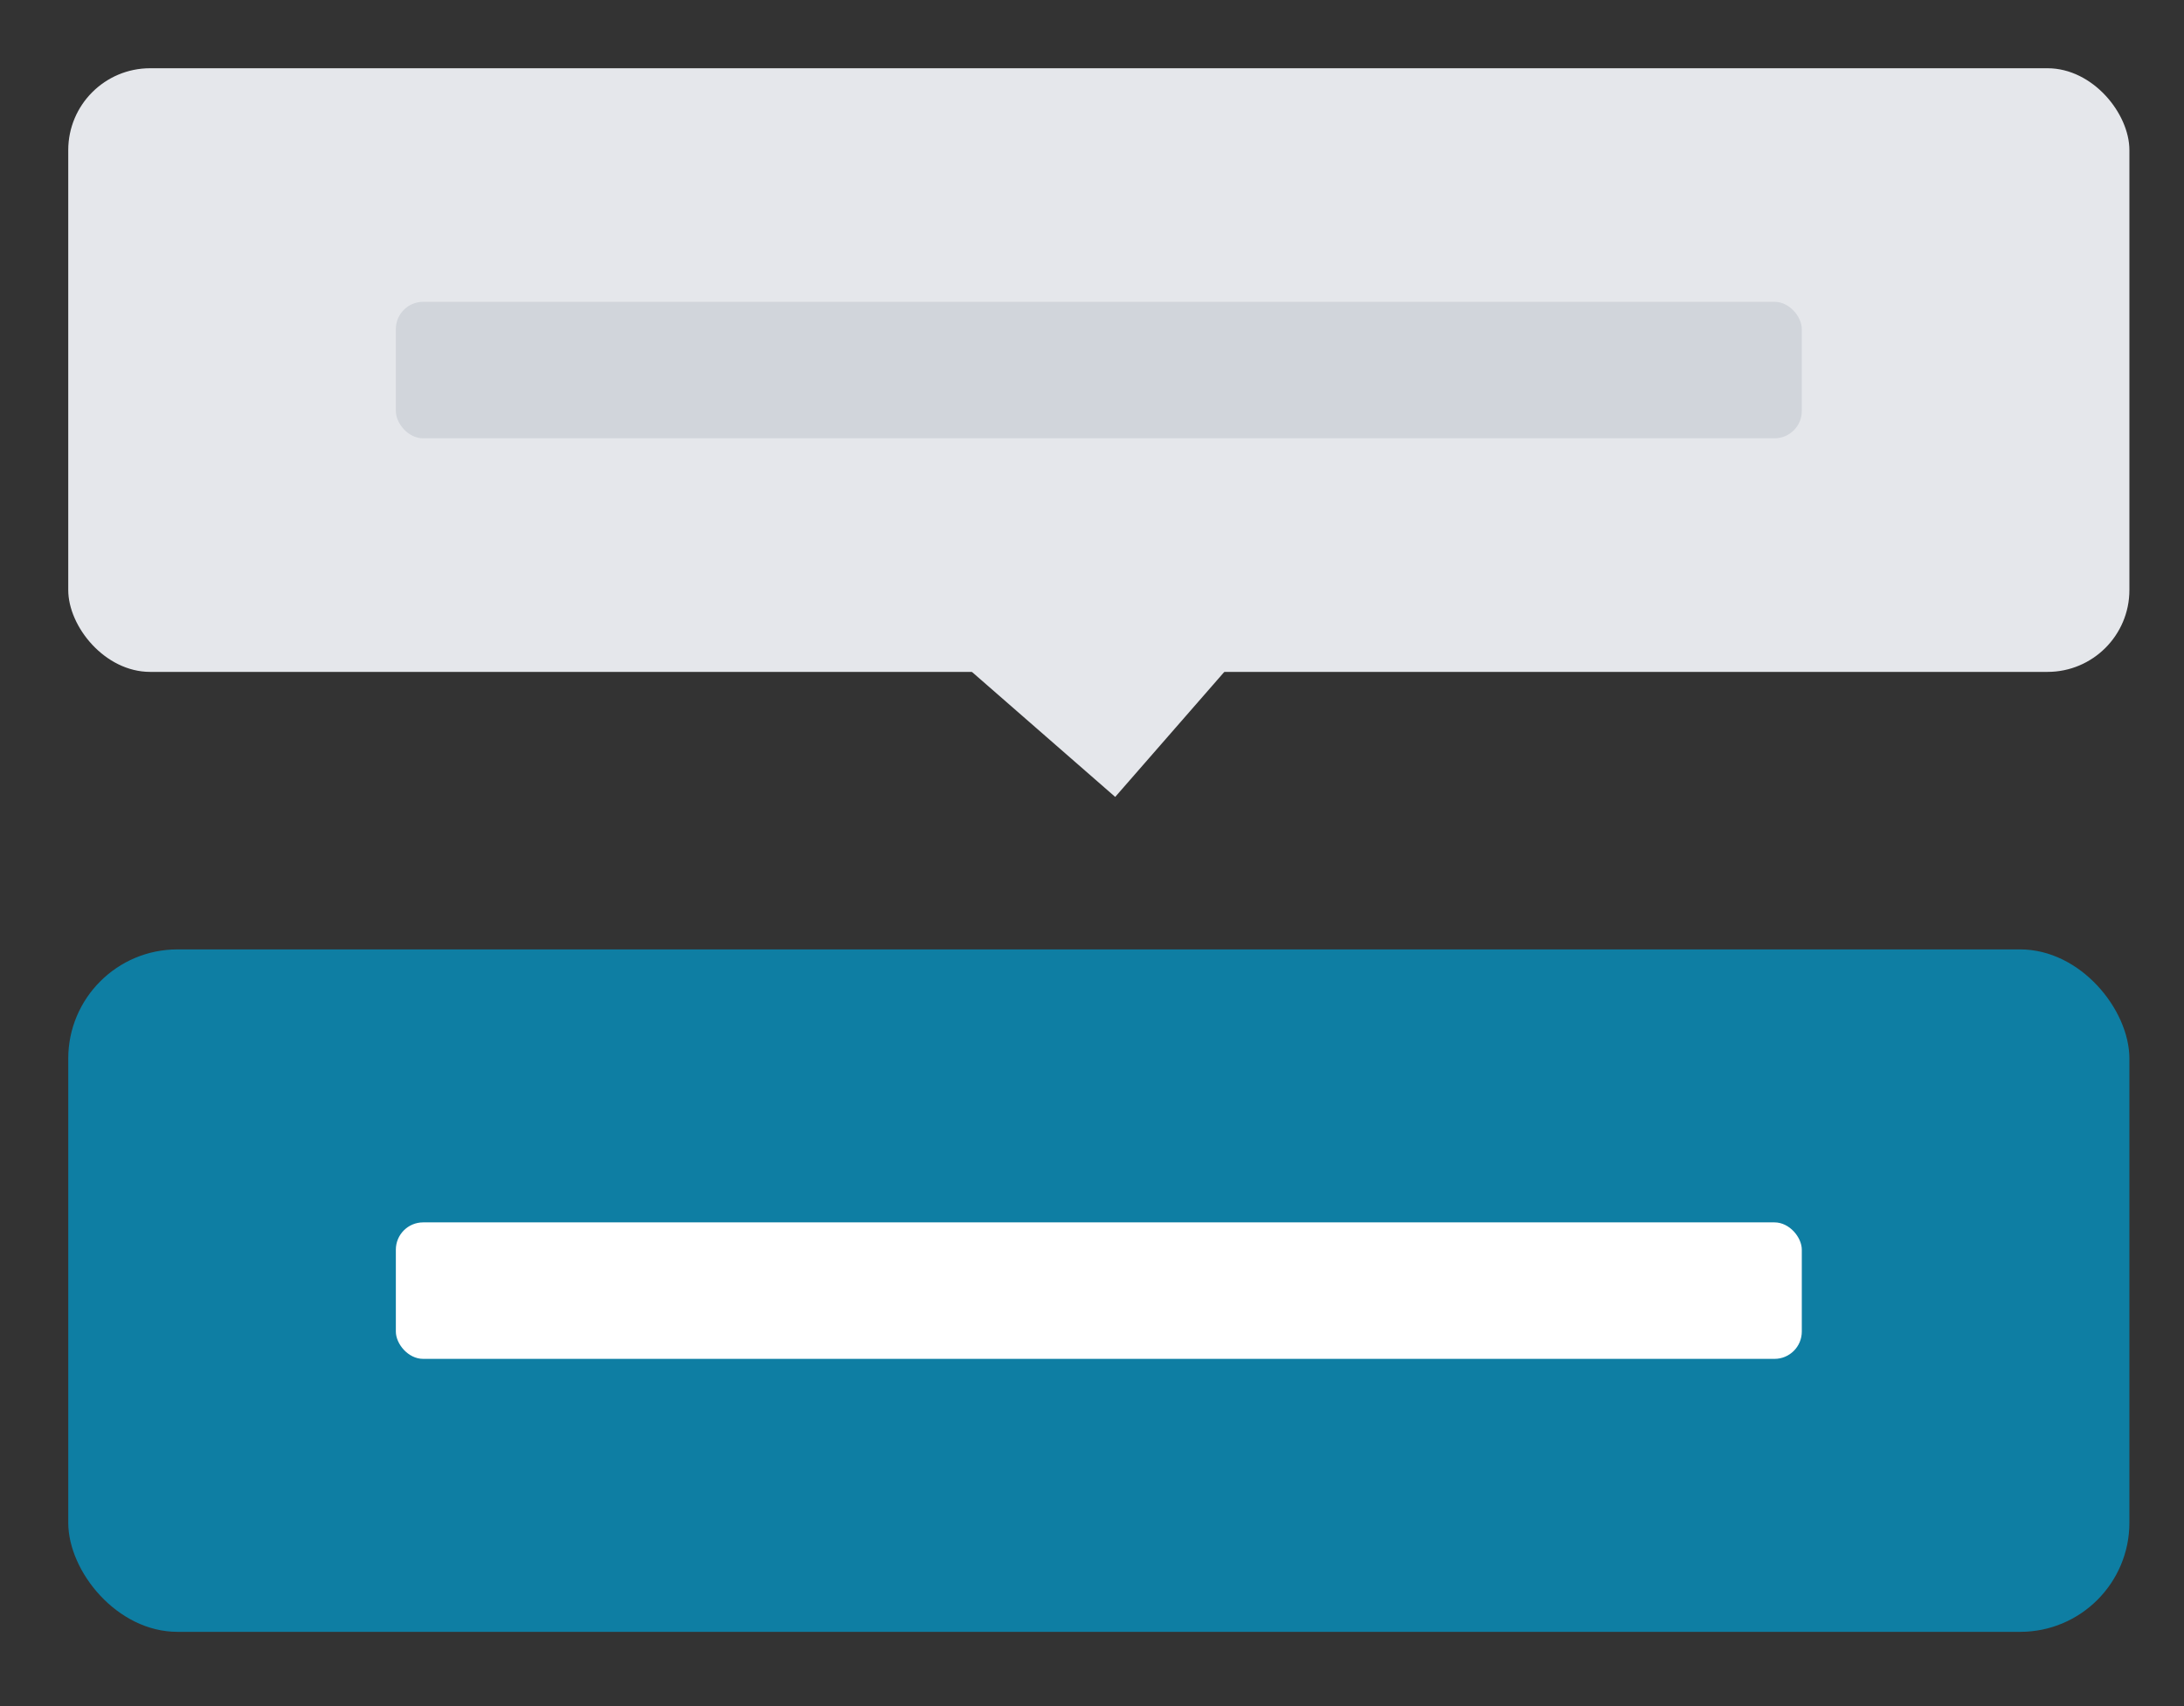
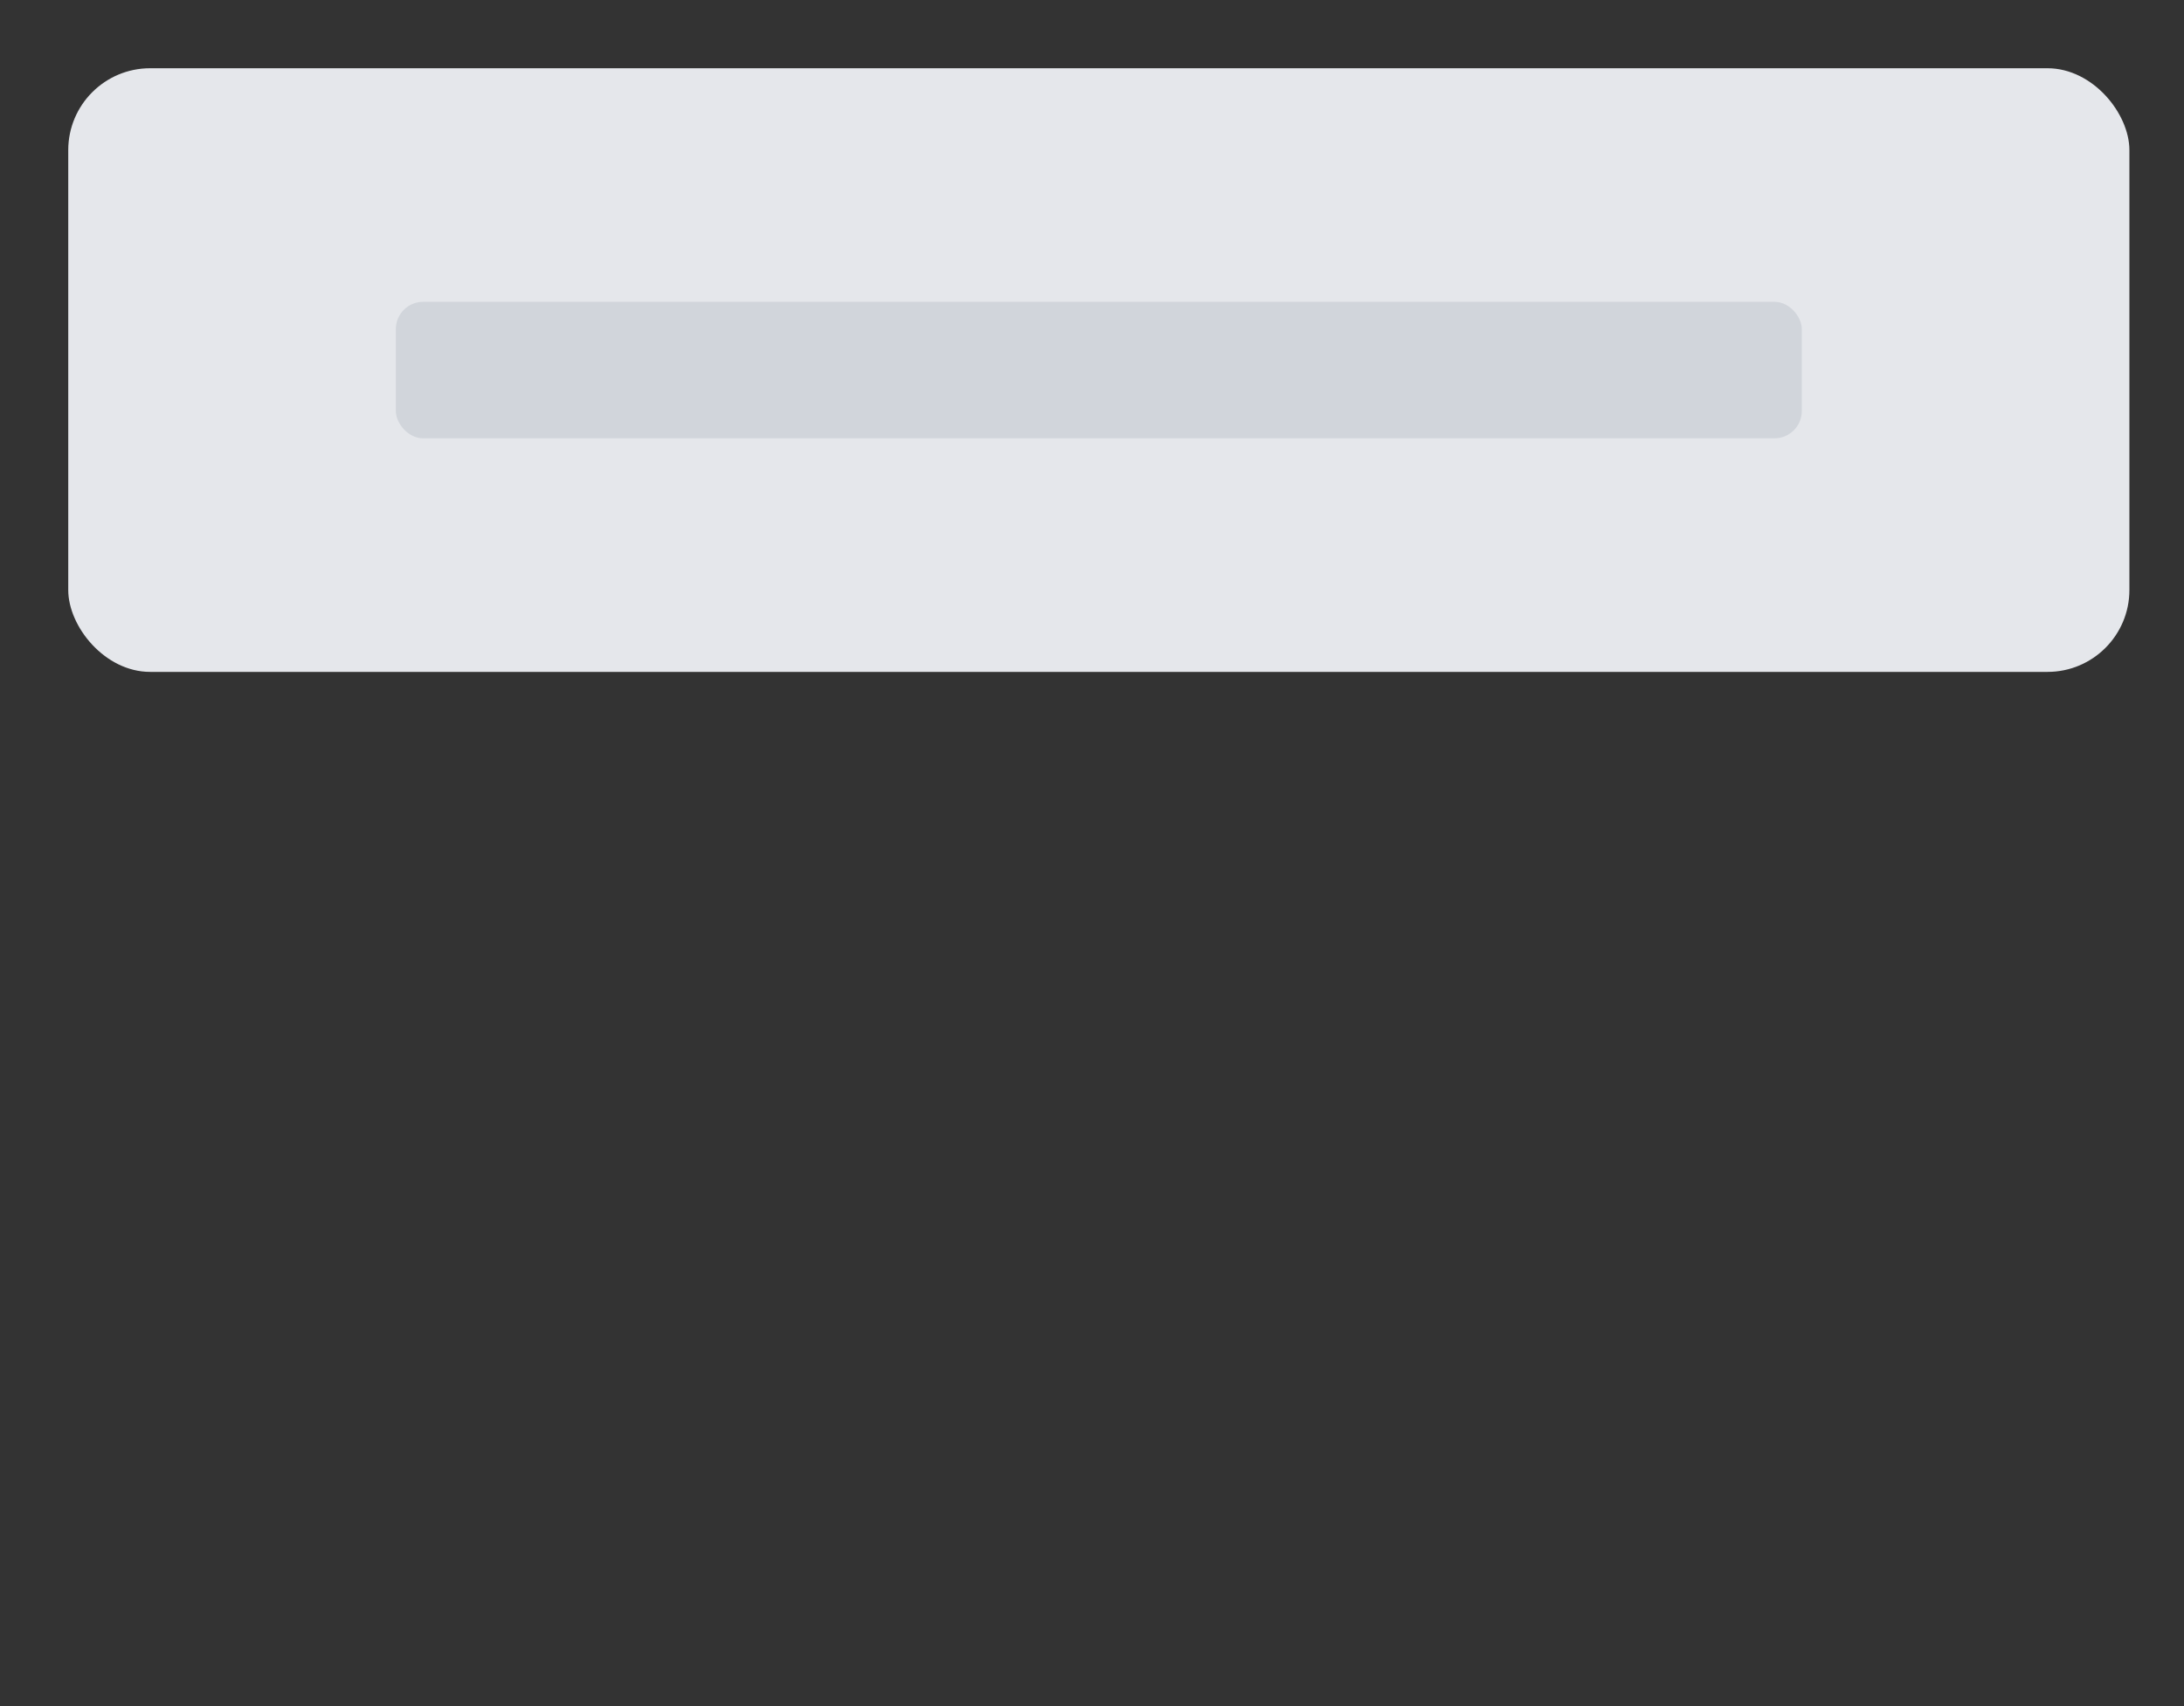
<svg xmlns="http://www.w3.org/2000/svg" width="160" height="125" viewBox="0 0 160 125" fill="none">
  <rect x="0" y="0" width="160" height="125" fill="#333333" stroke="none" />
-   <rect x="5" y="69.559" width="151" height="50" rx="8" fill="#0E7EA3" />
-   <rect x="29" y="89.559" width="103" height="10" rx="2" fill="white" />
  <rect x="5" y="5" width="151" height="44.227" rx="6" fill="#E5E7EB" />
-   <rect x="62.863" y="41.95" width="25" height="25" transform="rotate(-48.892 62.863 41.95)" fill="#E5E7EB" />
  <rect x="29" y="22.113" width="103" height="10" rx="2" fill="#D1D5DB" />
</svg>